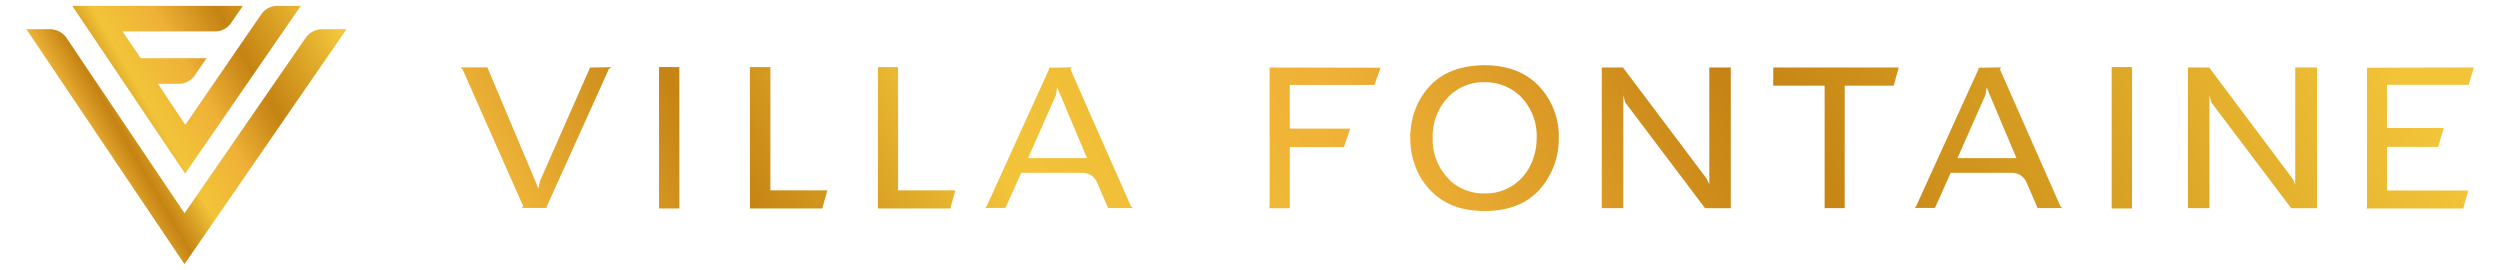
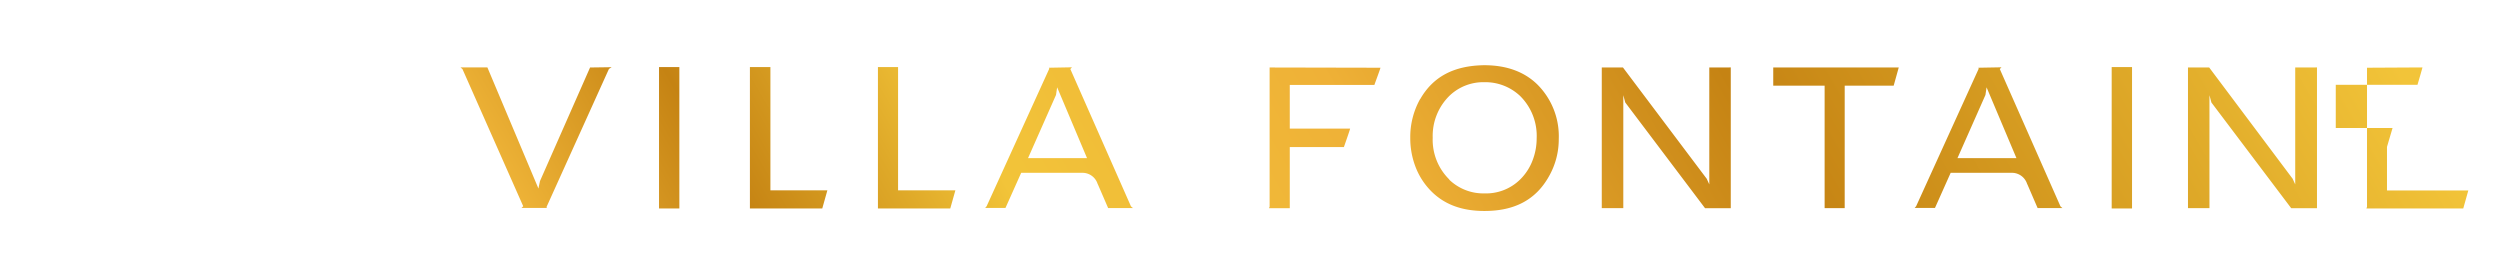
<svg xmlns="http://www.w3.org/2000/svg" xmlns:xlink="http://www.w3.org/1999/xlink" data-name="レイヤー 1" width="500" height="54">
  <defs>
    <linearGradient id="a" x1="19.403" y1="30.308" x2="67.412" y2="2.59" gradientUnits="userSpaceOnUse">
      <stop offset="0" stop-color="#eeb337" />
      <stop offset=".11" stop-color="#c58313" />
      <stop offset=".19" stop-color="#dea828" />
      <stop offset=".245" stop-color="#f2c439" />
      <stop offset=".433" stop-color="#efb137" />
      <stop offset=".63" stop-color="#c58313" />
      <stop offset=".826" stop-color="#dea828" />
      <stop offset=".963" stop-color="#f2c439" />
      <stop offset="1" stop-color="#f2c439" />
    </linearGradient>
    <linearGradient id="b" x1="145.258" y1="112.529" x2="450.242" y2="-63.553" xlink:href="#a" />
  </defs>
  <g data-name="レイヤー 1-2">
-     <path d="M64.275 5.846a4.12 4.12 0 00-3.062 1.598l-24.31 35.203L13.218 7.456a4.077 4.077 0 00-3.04-1.61H5.28l31.614 46.98 32.398-46.98zM55.26 1.174A3.969 3.969 0 0052.365 2.7L37.05 24.963l-5.454-8.202h4.34a4.013 4.013 0 002.905-1.523l2.47-3.6H28.155l-3.64-5.353h18.68a3.99 3.99 0 002.903-1.513l2.473-3.598H14.453L37.025 34.71 60.156 1.174z" fill="url(#a)" />
-     <path d="M253.923 13.498v27.827l-.12.321h4.152V29.407h10.828c.482-1.383 1.115-3.195 1.227-3.622v-.06h-12.055V16.99h16.918c.476-1.326 1.115-3.025 1.221-3.444zm87.936 0v23.38l-.511-1.12-16.755-22.26h-4.239v28.124h4.306V19.039l.394 1.462 15.96 21.145h5.14v-28.16zm12.79 0v3.635h10.276v24.489h4.015V17.133h9.795l1.013-3.635zm104.396 0v23.38l-.512-1.12-16.696-22.26h-4.241v28.124h4.297V19.039l.39 1.462 15.963 21.145h5.15v-28.16zm-341.03 0l-10.018 22.714-.312 1.494-10.208-24.22h-5.374l.39.332 12.153 27.433-.347.336h5.079l-.077-.182 12.488-27.622.544-.344zm93.187 5.492l.227-1.528 5.978 14.166h-11.8zm-1.423-5.444l.078.189-12.533 27.516-.292.336h4.063l3.141-7.021h12.422a3.173 3.173 0 012.87 2.23l.058.099 2.04 4.715h4.963l-.395-.336-12.13-27.468.344-.345zm187.312 5.444l.223-1.528 5.977 14.166h-11.797zm-1.426-5.444l.079.189-12.52 27.516-.293.336h4.065l3.138-7.021h12.421a3.191 3.191 0 012.873 2.23l.057.099 2.037 4.715h4.961l-.388-.336-12.135-27.468.346-.345zm77.737 0V41.37l-.121.323h19.37l1.012-3.6h-16.265v-8.723h10.244l1.112-3.768h-11.356v-8.637h16.341c.392-1.32.881-3.014.981-3.409v-.07zm-341.597-.128v28.276h4.067V13.418zm18.177 0v28.276h14.472l1.023-3.633h-11.395V13.418zm25.605 0v28.276h14.467l1.024-3.633h-11.463V13.418zm246.75 0v28.276h4.07V13.418zM289.88 35.914a11.118 11.118 0 01-3.338-8.365 11.241 11.241 0 013.338-8.38 9.766 9.766 0 017.035-2.73 10.12 10.12 0 017.08 2.73 11.218 11.218 0 013.338 8.512 12.172 12.172 0 01-.77 4.266 10.62 10.62 0 01-2.55 3.967 9.712 9.712 0 01-7.098 2.766 9.85 9.85 0 01-7.08-2.755m-5.801-16.135a15.567 15.567 0 00-1.98 7.79 15.995 15.995 0 00.966 5.57 14.076 14.076 0 003.206 5.075c2.651 2.672 6.138 3.97 10.666 3.97 6.02 0 10.229-2.23 12.843-6.83a14.923 14.923 0 002.017-7.565 14.617 14.617 0 00-4.176-10.798c-2.615-2.623-6.22-3.959-10.72-3.959-6.077.073-10.26 2.3-12.822 6.795" fill="url(#b)" />
+     <path d="M253.923 13.498v27.827l-.12.321h4.152V29.407h10.828c.482-1.383 1.115-3.195 1.227-3.622v-.06h-12.055V16.99h16.918c.476-1.326 1.115-3.025 1.221-3.444zm87.936 0v23.38l-.511-1.12-16.755-22.26h-4.239v28.124h4.306V19.039l.394 1.462 15.96 21.145h5.14v-28.16zm12.79 0v3.635h10.276v24.489h4.015V17.133h9.795l1.013-3.635zm104.396 0v23.38l-.512-1.12-16.696-22.26h-4.241v28.124h4.297V19.039l.39 1.462 15.963 21.145h5.15v-28.16zm-341.03 0l-10.018 22.714-.312 1.494-10.208-24.22h-5.374l.39.332 12.153 27.433-.347.336h5.079l-.077-.182 12.488-27.622.544-.344zm93.187 5.492l.227-1.528 5.978 14.166h-11.8zm-1.423-5.444l.078.189-12.533 27.516-.292.336h4.063l3.141-7.021h12.422a3.173 3.173 0 012.87 2.23l.058.099 2.04 4.715h4.963l-.395-.336-12.13-27.468.344-.345zm187.312 5.444l.223-1.528 5.977 14.166h-11.797zm-1.426-5.444l.079.189-12.52 27.516-.293.336h4.065l3.138-7.021h12.421a3.191 3.191 0 012.873 2.23l.057.099 2.037 4.715h4.961l-.388-.336-12.135-27.468.346-.345zm77.737 0V41.37l-.121.323h19.37l1.012-3.6h-16.265v-8.723l1.112-3.768h-11.356v-8.637h16.341c.392-1.32.881-3.014.981-3.409v-.07zm-341.597-.128v28.276h4.067V13.418zm18.177 0v28.276h14.472l1.023-3.633h-11.395V13.418zm25.605 0v28.276h14.467l1.024-3.633h-11.463V13.418zm246.75 0v28.276h4.07V13.418zM289.88 35.914a11.118 11.118 0 01-3.338-8.365 11.241 11.241 0 013.338-8.38 9.766 9.766 0 017.035-2.73 10.12 10.12 0 017.08 2.73 11.218 11.218 0 013.338 8.512 12.172 12.172 0 01-.77 4.266 10.62 10.62 0 01-2.55 3.967 9.712 9.712 0 01-7.098 2.766 9.85 9.85 0 01-7.08-2.755m-5.801-16.135a15.567 15.567 0 00-1.98 7.79 15.995 15.995 0 00.966 5.57 14.076 14.076 0 003.206 5.075c2.651 2.672 6.138 3.97 10.666 3.97 6.02 0 10.229-2.23 12.843-6.83a14.923 14.923 0 002.017-7.565 14.617 14.617 0 00-4.176-10.798c-2.615-2.623-6.22-3.959-10.72-3.959-6.077.073-10.26 2.3-12.822 6.795" fill="url(#b)" />
  </g>
</svg>